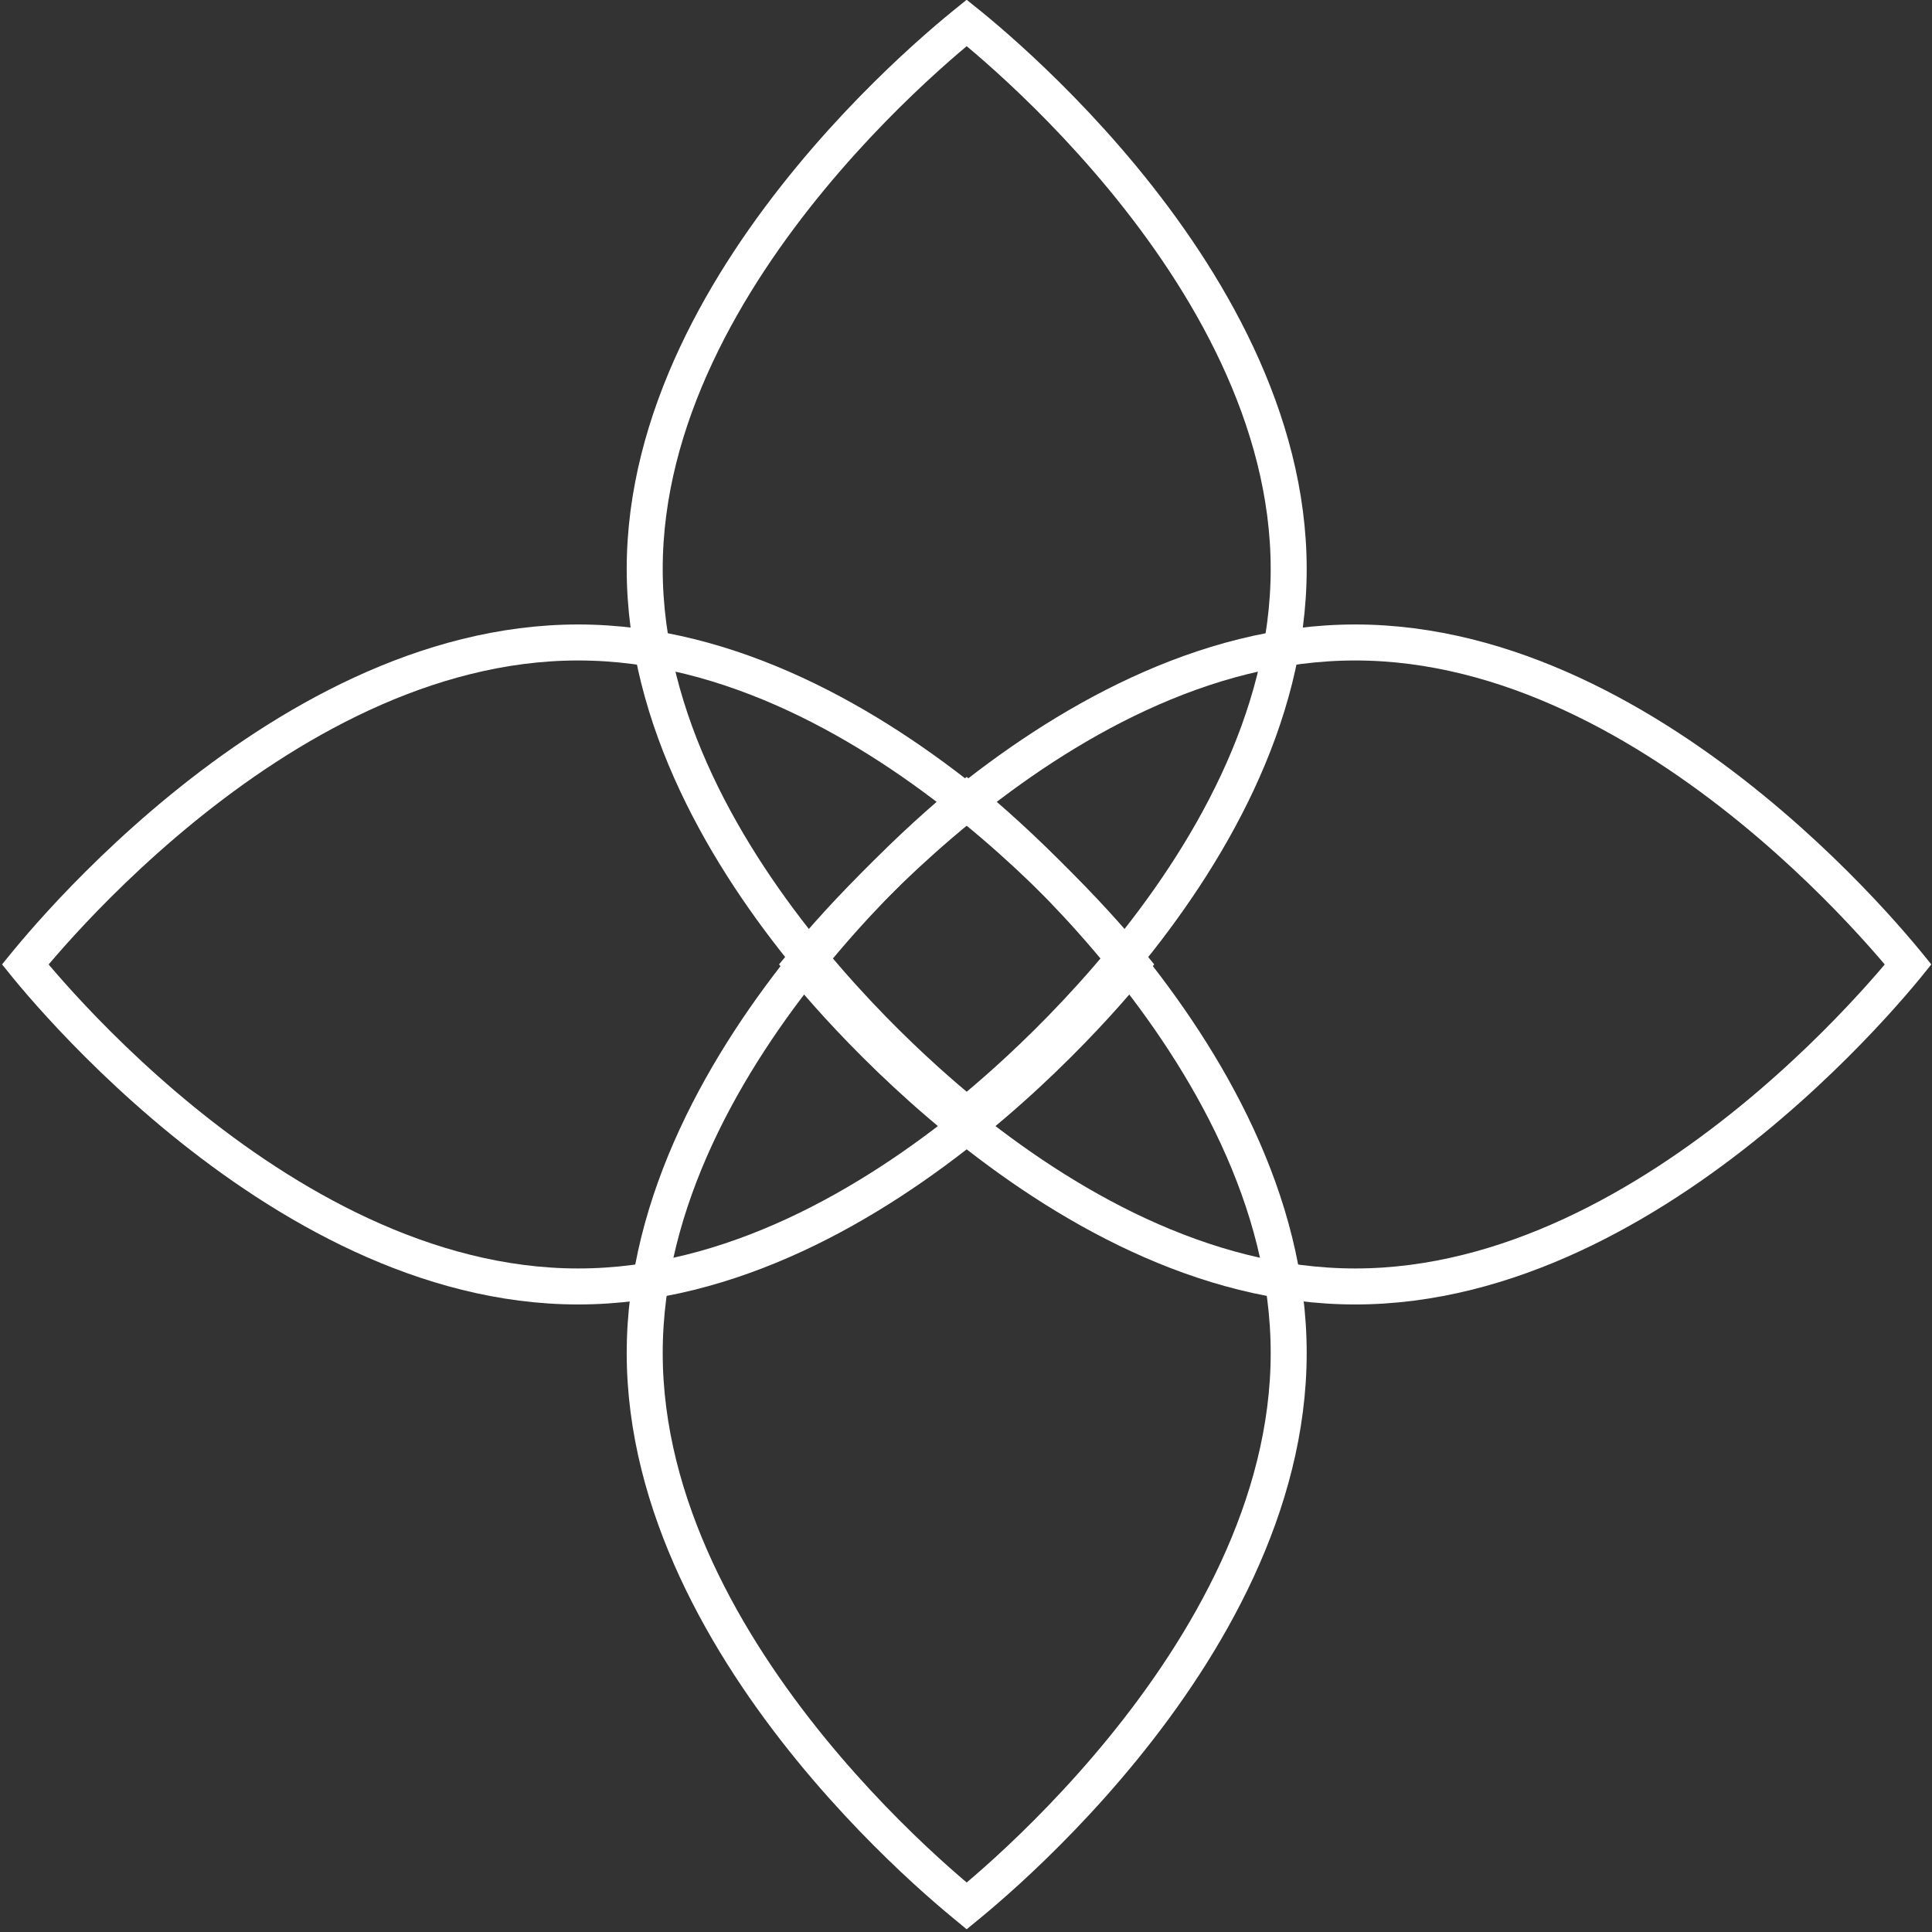
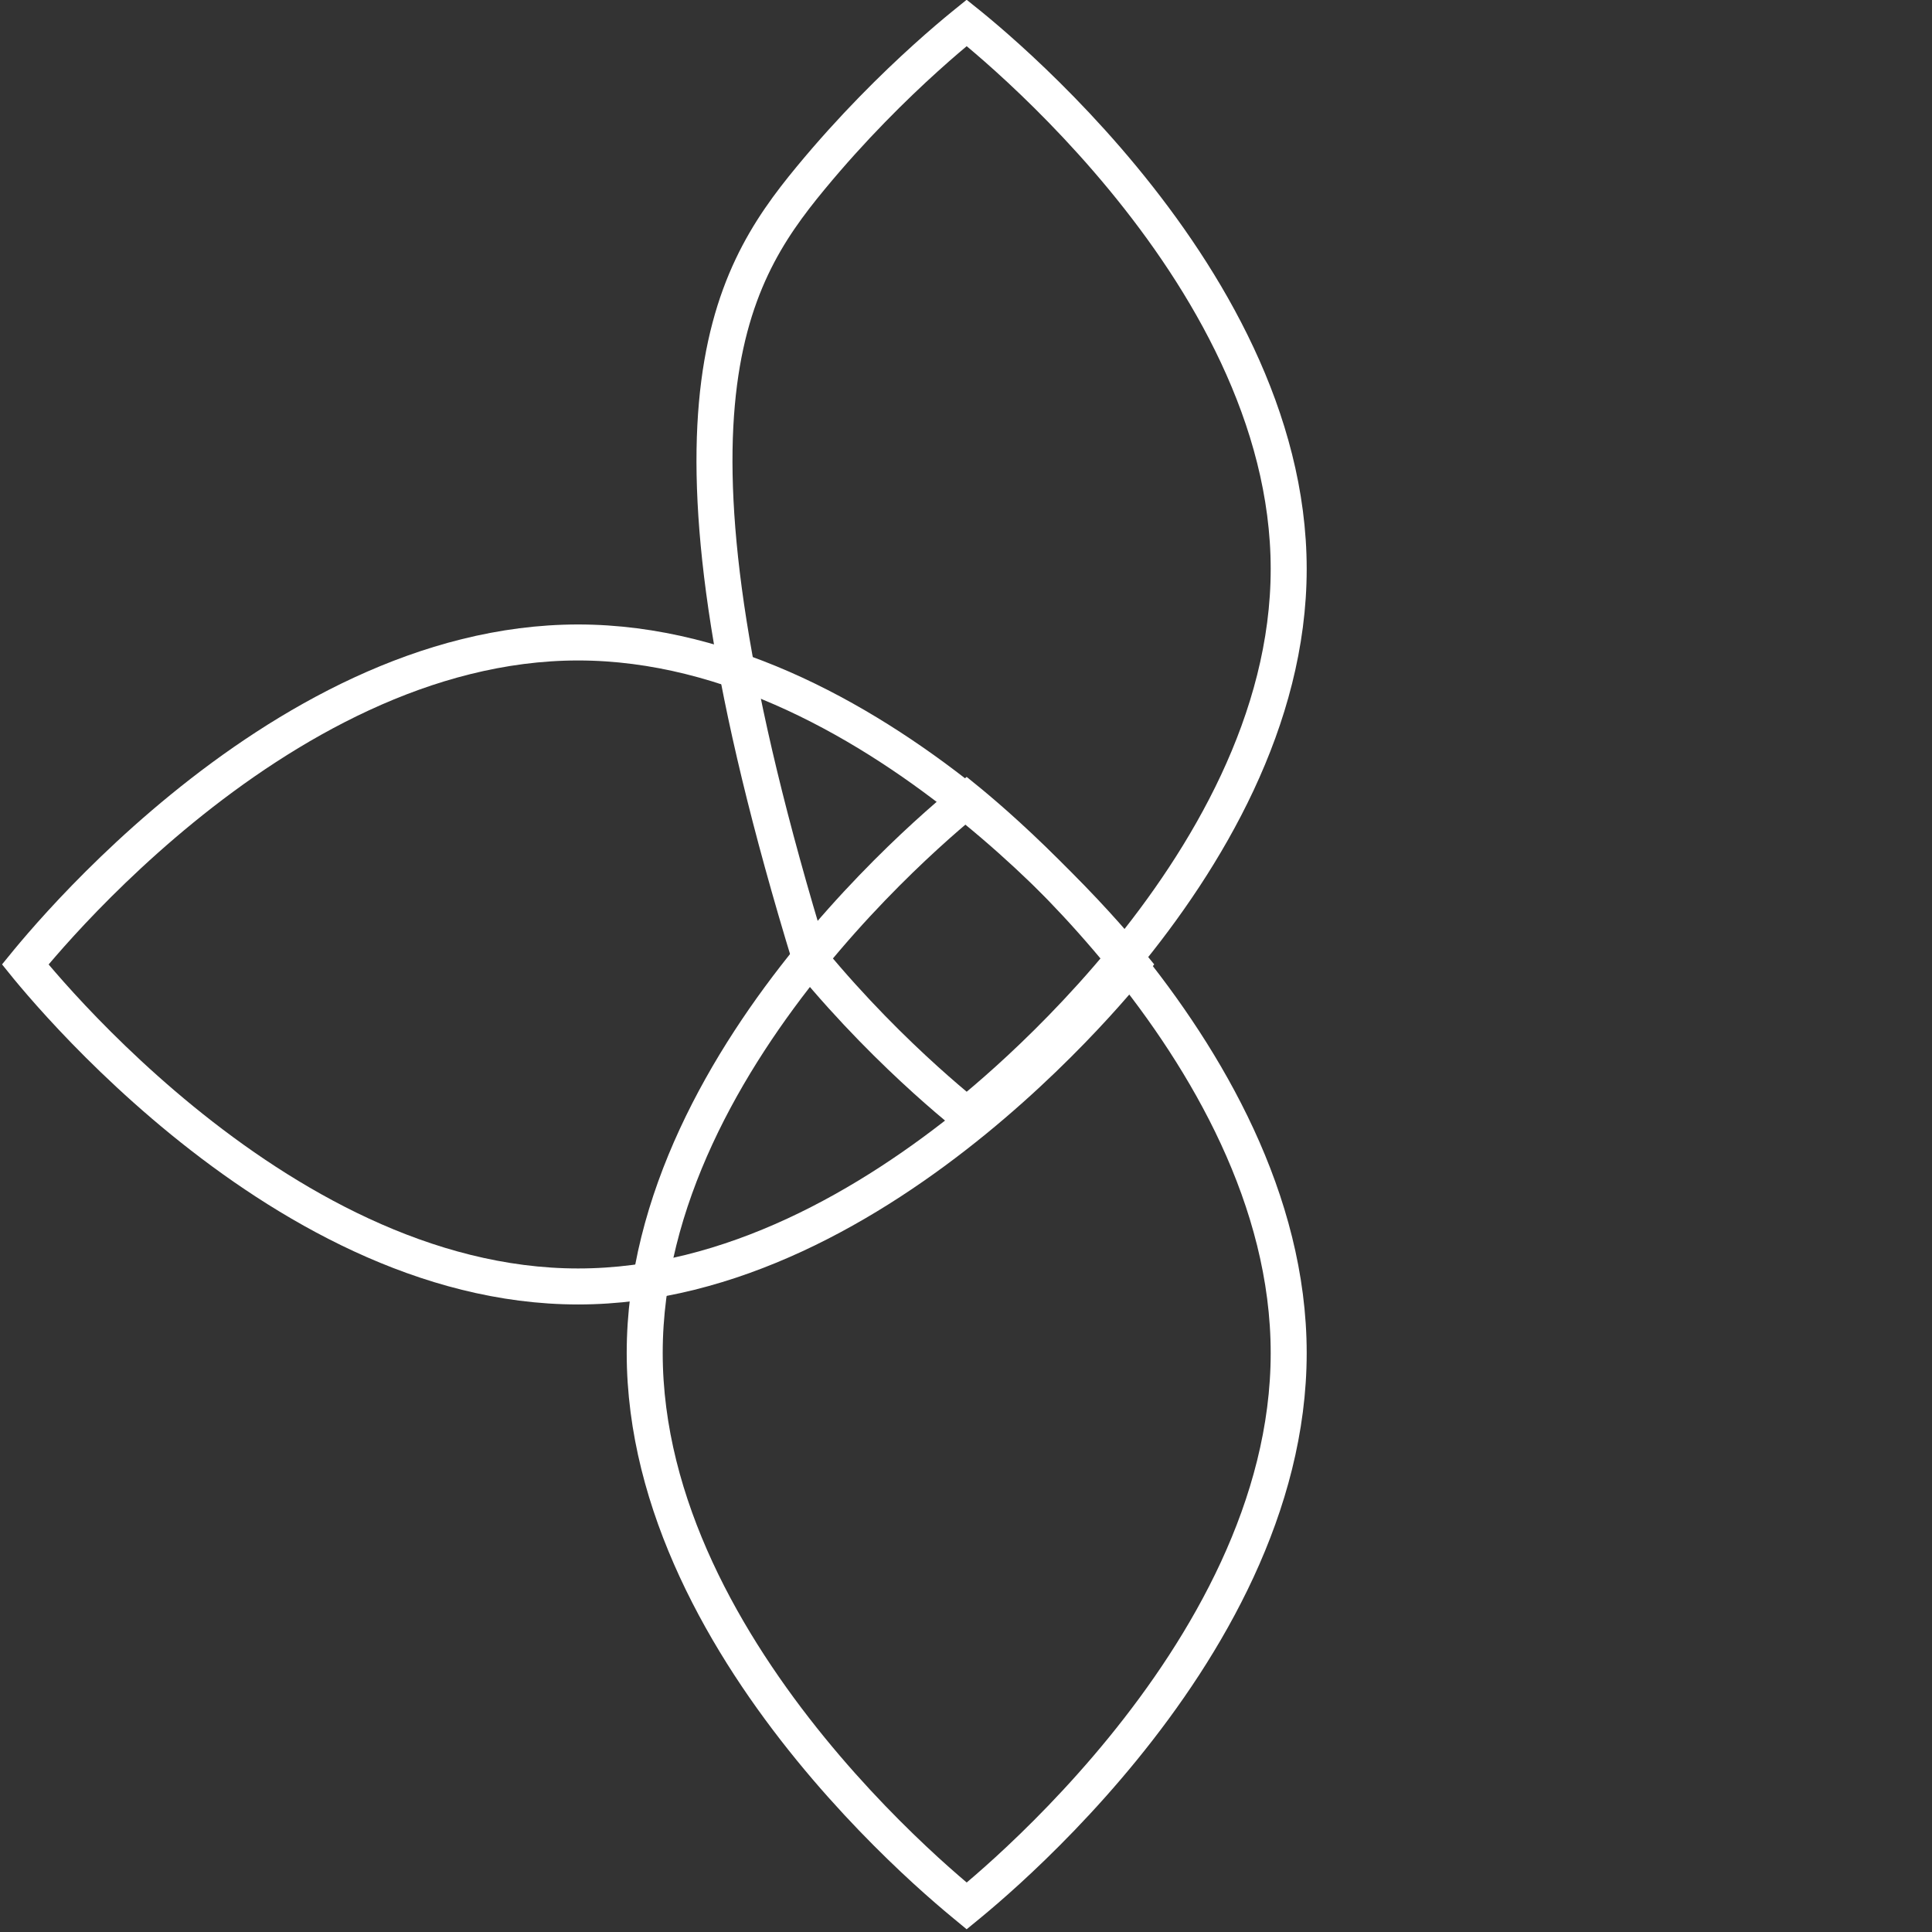
<svg xmlns="http://www.w3.org/2000/svg" width="161" height="161" viewBox="0 0 161 161" fill="none">
  <rect x="0" y="0" width="161" height="161" fill="#333333" stroke="none" />
-   <path d="M107.391 47.414C107.391 59.986 100.571 71.502 93.568 79.985C90.084 84.206 86.596 87.625 83.98 89.988C82.672 91.169 81.585 92.084 80.828 92.702C80.733 92.779 80.643 92.852 80.558 92.92C80.474 92.852 80.384 92.779 80.289 92.702C79.531 92.084 78.444 91.169 77.137 89.988C74.52 87.625 71.033 84.206 67.549 79.985C60.546 71.502 53.726 59.986 53.726 47.414C53.726 34.841 60.546 23.325 67.549 14.842C71.033 10.622 74.52 7.203 77.137 4.839C78.444 3.658 79.531 2.743 80.289 2.126C80.384 2.048 80.474 1.975 80.558 1.907C80.643 1.975 80.733 2.048 80.828 2.126C81.585 2.743 82.672 3.658 83.98 4.839C86.596 7.203 90.084 10.622 93.568 14.842C100.571 23.325 107.391 34.841 107.391 47.414Z" stroke="white" stroke-width="3" />
+   <path d="M107.391 47.414C107.391 59.986 100.571 71.502 93.568 79.985C90.084 84.206 86.596 87.625 83.98 89.988C82.672 91.169 81.585 92.084 80.828 92.702C80.733 92.779 80.643 92.852 80.558 92.92C80.474 92.852 80.384 92.779 80.289 92.702C79.531 92.084 78.444 91.169 77.137 89.988C74.52 87.625 71.033 84.206 67.549 79.985C53.726 34.841 60.546 23.325 67.549 14.842C71.033 10.622 74.52 7.203 77.137 4.839C78.444 3.658 79.531 2.743 80.289 2.126C80.384 2.048 80.474 1.975 80.558 1.907C80.643 1.975 80.733 2.048 80.828 2.126C81.585 2.743 82.672 3.658 83.98 4.839C86.596 7.203 90.084 10.622 93.568 14.842C100.571 23.325 107.391 34.841 107.391 47.414Z" stroke="white" stroke-width="3" />
  <path d="M107.391 112.752C107.391 125.491 100.565 137.153 93.562 145.74C90.078 150.012 86.59 153.473 83.973 155.866C82.666 157.061 81.578 157.987 80.821 158.612C80.728 158.689 80.641 158.76 80.558 158.828C80.476 158.76 80.388 158.689 80.296 158.612C79.538 157.987 78.451 157.061 77.143 155.866C74.527 153.473 71.039 150.012 67.554 145.74C60.552 137.153 53.726 125.491 53.726 112.752C53.726 100.014 60.552 88.351 67.554 79.765C71.039 75.492 74.527 72.031 77.143 69.639C78.451 68.443 79.538 67.517 80.296 66.892C80.388 66.816 80.476 66.744 80.558 66.677C80.641 66.744 80.728 66.816 80.821 66.892C81.578 67.517 82.666 68.443 83.973 69.639C86.59 72.031 90.078 75.492 93.562 79.765C100.565 88.351 107.391 100.014 107.391 112.752Z" stroke="white" stroke-width="3" />
-   <path d="M112.938 107.205C100.199 107.205 88.537 100.379 79.95 93.376C75.678 89.891 72.217 86.404 69.824 83.787C68.629 82.48 67.703 81.392 67.078 80.635C67.001 80.542 66.93 80.455 66.862 80.372C66.93 80.29 67.001 80.202 67.078 80.109C67.703 79.352 68.629 78.265 69.824 76.957C72.217 74.341 75.678 70.853 79.95 67.368C88.537 60.366 100.199 53.539 112.938 53.539C125.676 53.539 137.339 60.366 145.925 67.368C150.198 70.853 153.659 74.341 156.051 76.957C157.247 78.265 158.173 79.352 158.798 80.109C158.874 80.202 158.946 80.29 159.013 80.372C158.946 80.455 158.874 80.542 158.798 80.635C158.173 81.392 157.247 82.48 156.051 83.787C153.659 86.404 150.198 89.891 145.925 93.376C137.339 100.379 125.676 107.205 112.938 107.205Z" stroke="white" stroke-width="3" />
  <path d="M48.178 107.205C35.439 107.205 23.776 100.379 15.19 93.376C10.918 89.891 7.456 86.404 5.064 83.787C3.869 82.48 2.942 81.392 2.317 80.635C2.241 80.542 2.169 80.455 2.102 80.372C2.169 80.29 2.241 80.202 2.317 80.109C2.942 79.352 3.869 78.265 5.064 76.957C7.456 74.341 10.918 70.853 15.19 67.368C23.776 60.366 35.439 53.539 48.178 53.539C60.916 53.539 72.579 60.366 81.165 67.368C85.437 70.853 88.899 74.341 91.291 76.957C92.486 78.265 93.412 79.352 94.037 80.109C94.114 80.202 94.186 80.29 94.253 80.372C94.186 80.455 94.114 80.542 94.037 80.635C93.412 81.392 92.486 82.48 91.291 83.787C88.899 86.404 85.437 89.891 81.165 93.376C72.579 100.379 60.916 107.205 48.178 107.205Z" stroke="white" stroke-width="3" />
</svg>